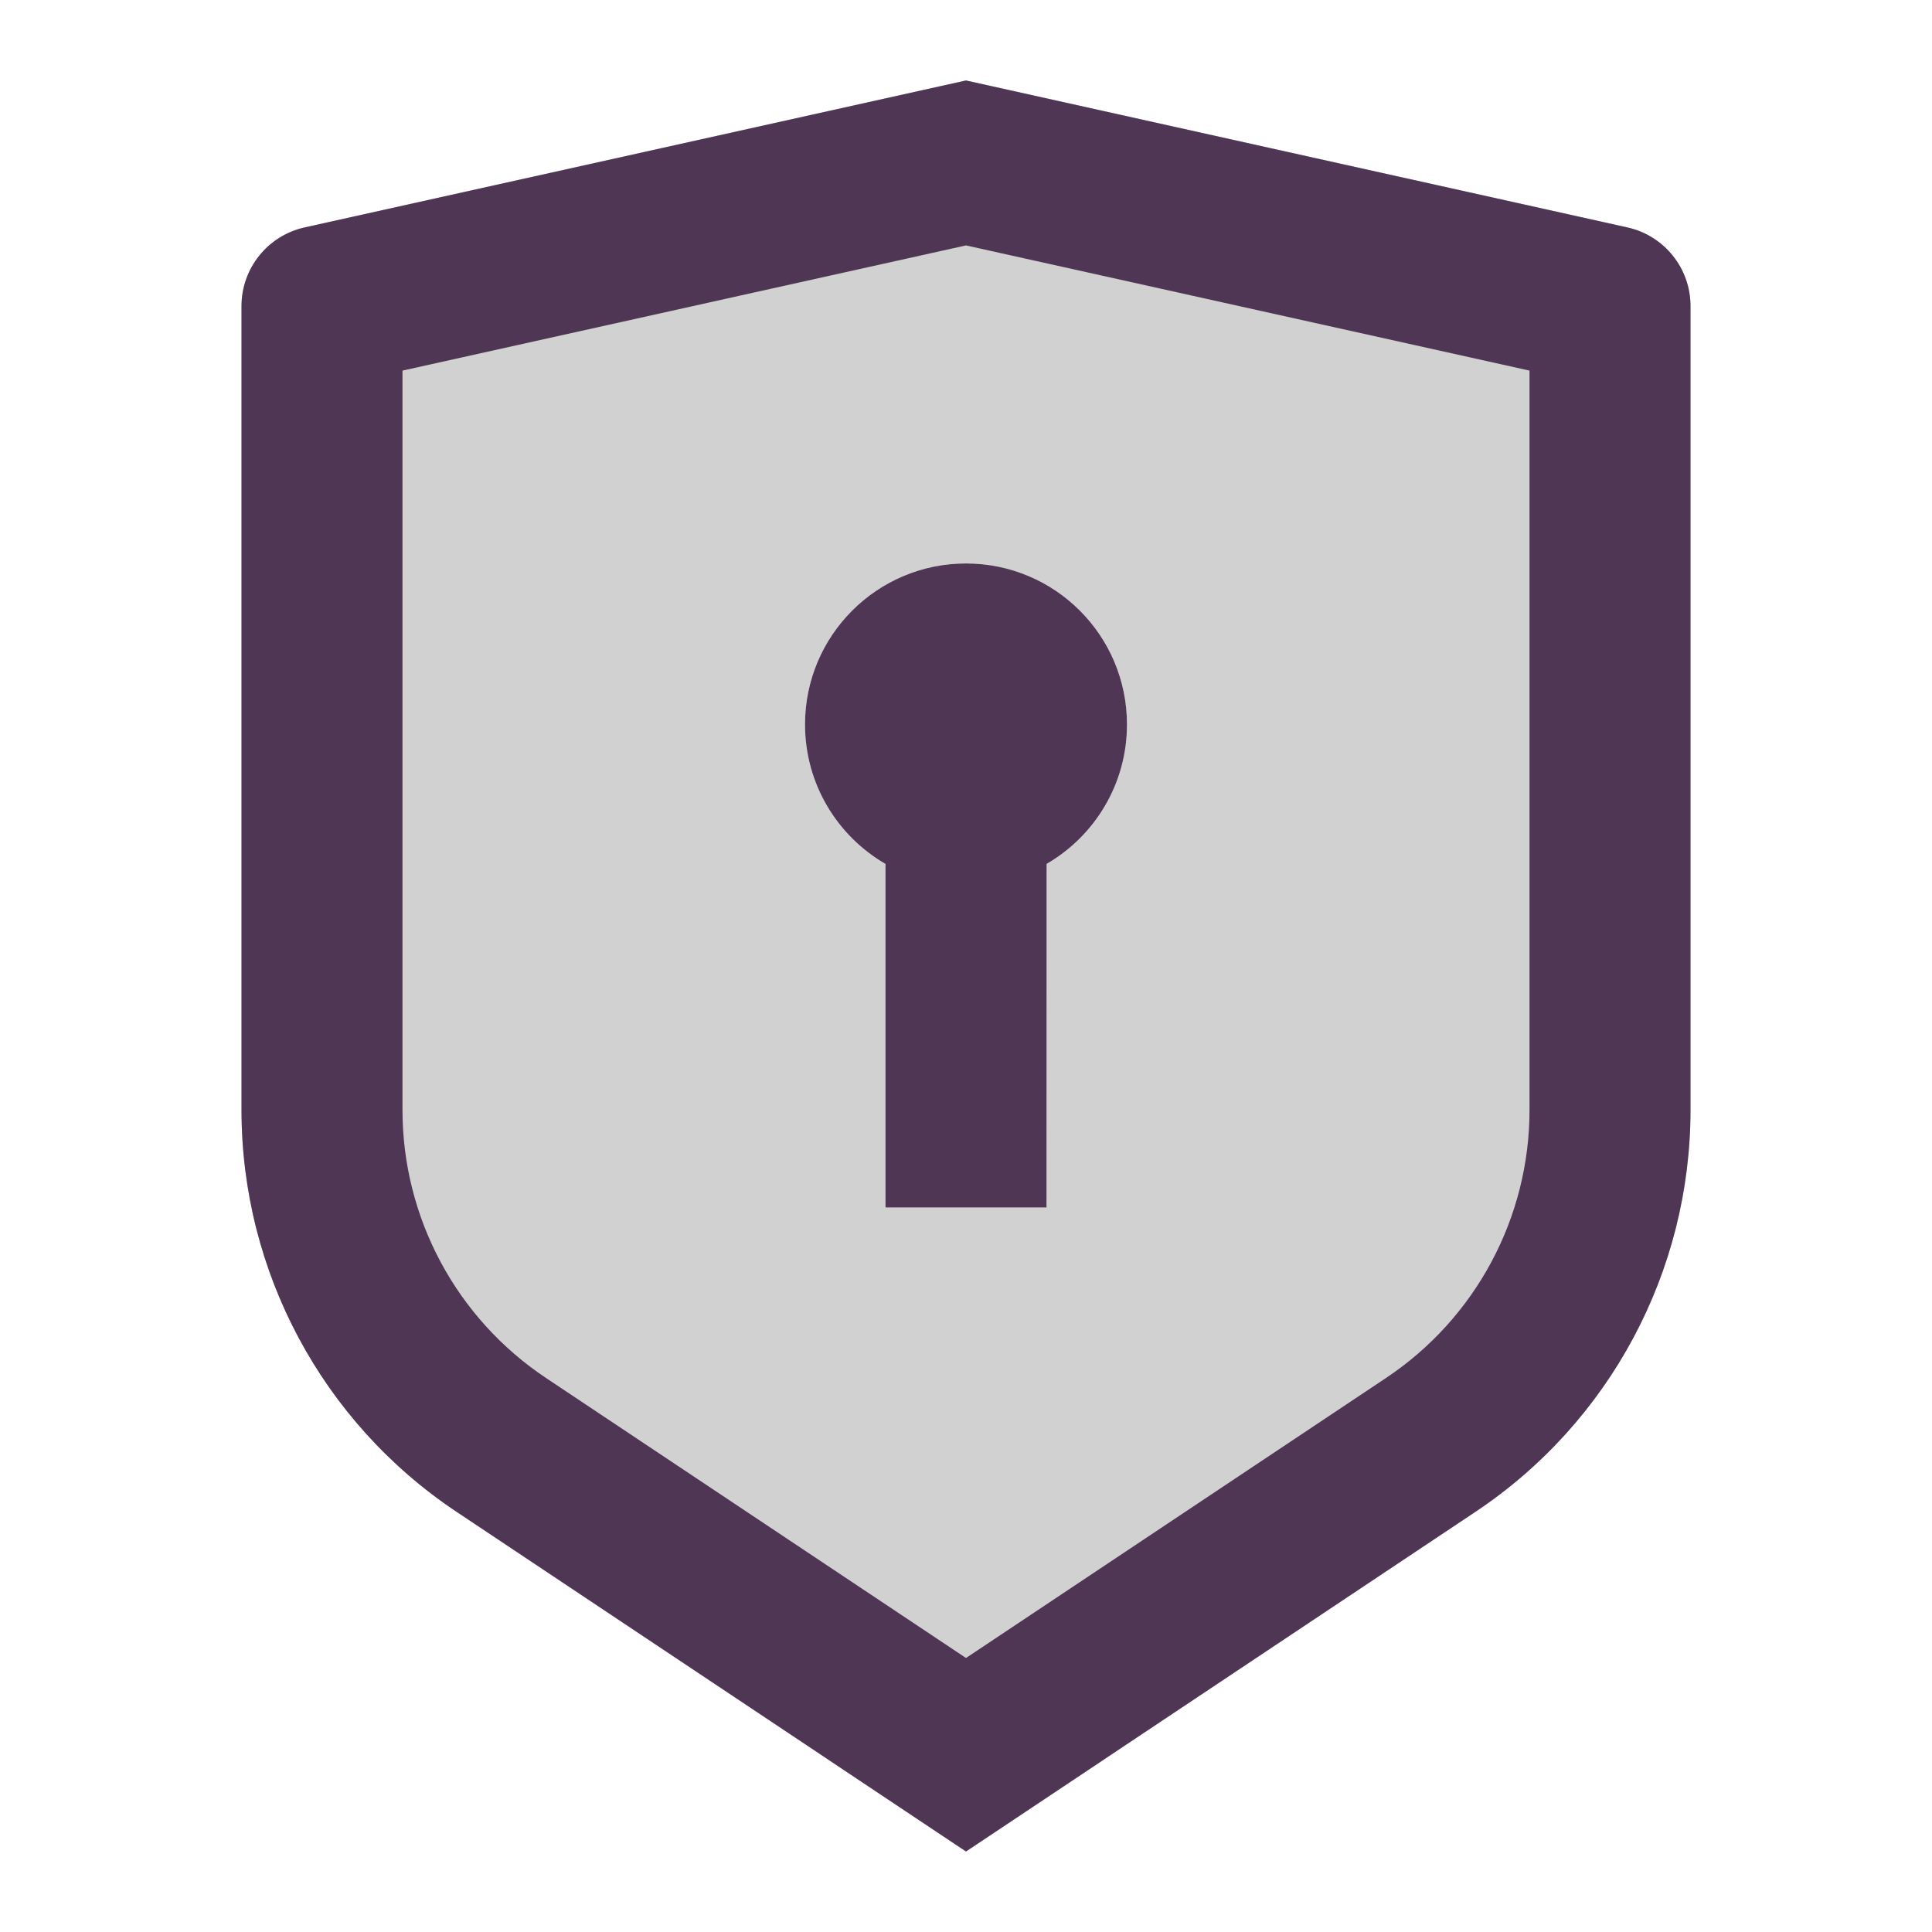
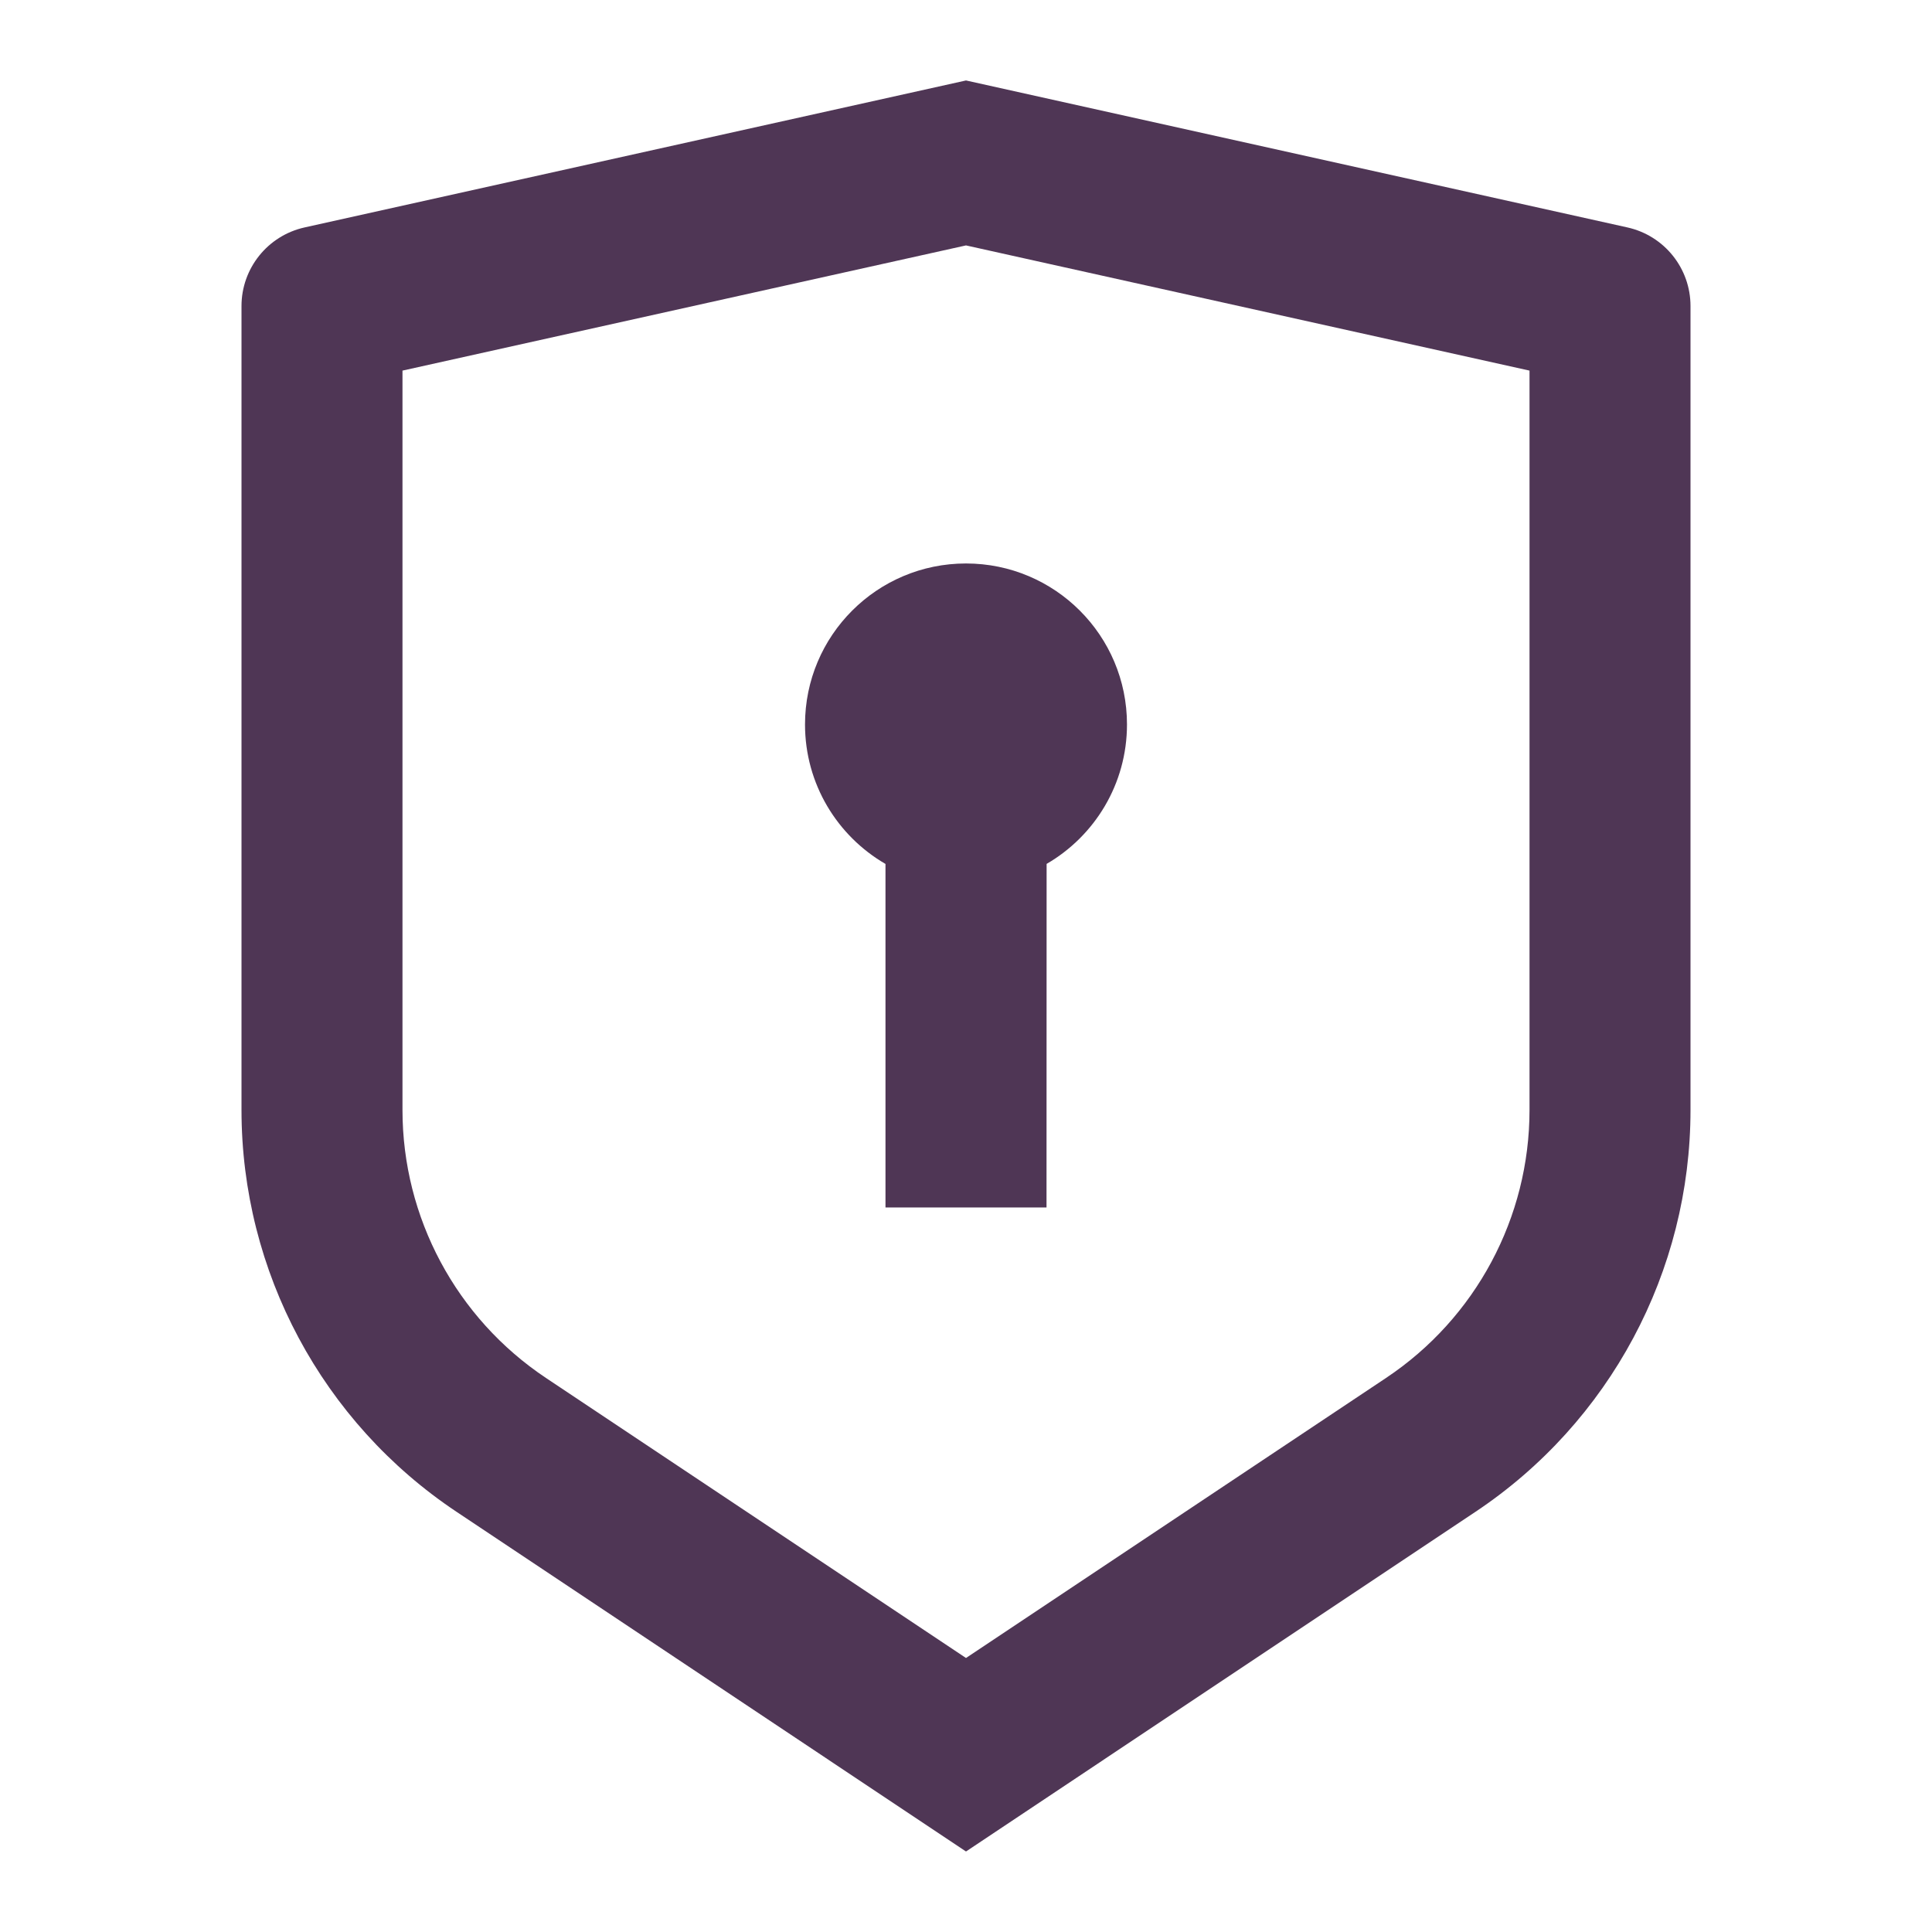
<svg xmlns="http://www.w3.org/2000/svg" width="40" height="40" viewBox="0 0 40 40" fill="none">
-   <path d="M20 1.666L33.695 4.709C34.458 4.879 35 5.555 35 6.336V22.981C35 26.324 33.329 29.447 30.547 31.301L20 38.333L9.453 31.301C6.671 29.447 5 26.324 5 22.981V6.336C5 5.555 5.543 4.879 6.305 4.709L20 1.666ZM20 11.666C18.159 11.666 16.667 13.158 16.667 14.999C16.667 16.233 17.337 17.31 18.333 17.887L18.333 24.999H21.667L21.669 17.886C22.664 17.309 23.333 16.232 23.333 14.999C23.333 13.158 21.841 11.666 20 11.666Z" fill="#D1D1D1" />
  <path d="M20 1.666L33.695 4.709C34.458 4.879 35 5.555 35 6.336V22.981C35 26.324 33.329 29.447 30.547 31.301L20 38.333L9.453 31.301C6.671 29.447 5 26.324 5 22.981V6.336C5 5.555 5.543 4.879 6.305 4.709L20 1.666ZM20 5.081L8.333 7.673V22.981C8.333 25.21 9.447 27.291 11.302 28.528L20 34.327L28.698 28.528C30.553 27.291 31.667 25.21 31.667 22.981V7.673L20 5.081ZM20 11.666C21.841 11.666 23.333 13.158 23.333 14.999C23.333 16.232 22.664 17.309 21.669 17.886L21.667 24.999H18.333L18.333 17.887C17.337 17.31 16.667 16.233 16.667 14.999C16.667 13.158 18.159 11.666 20 11.666Z" fill="#4F3655" />
</svg>